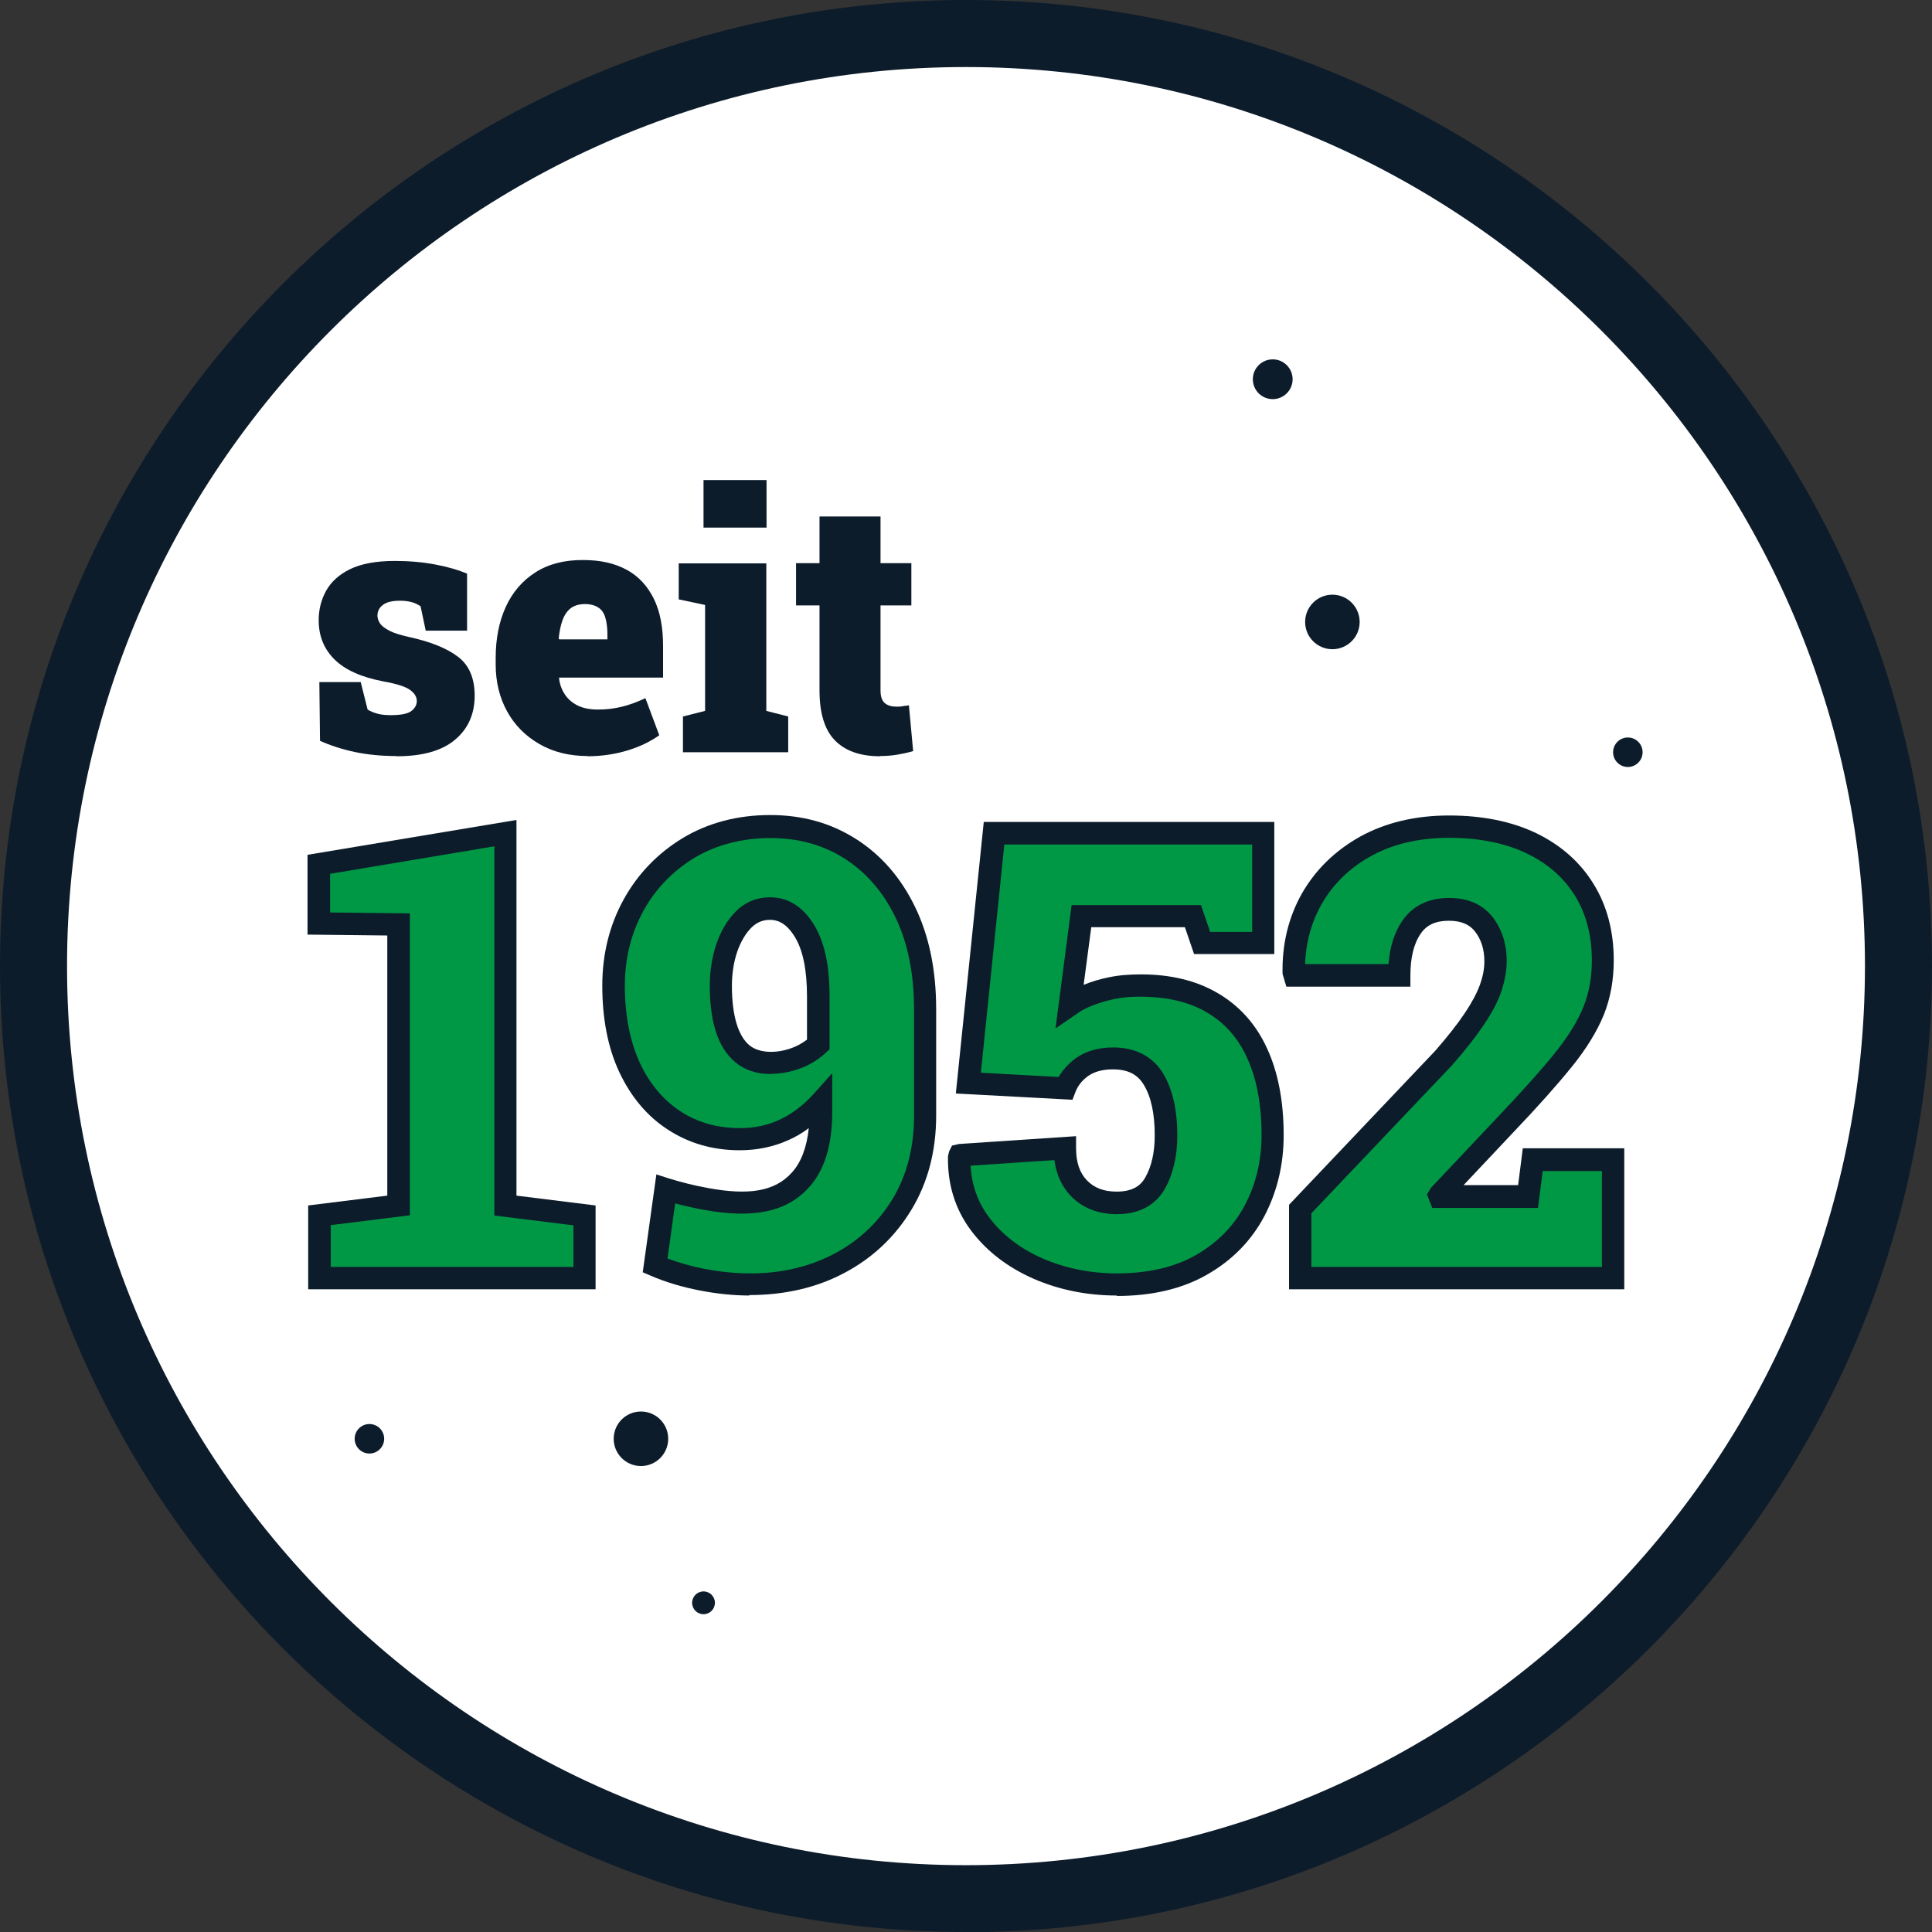
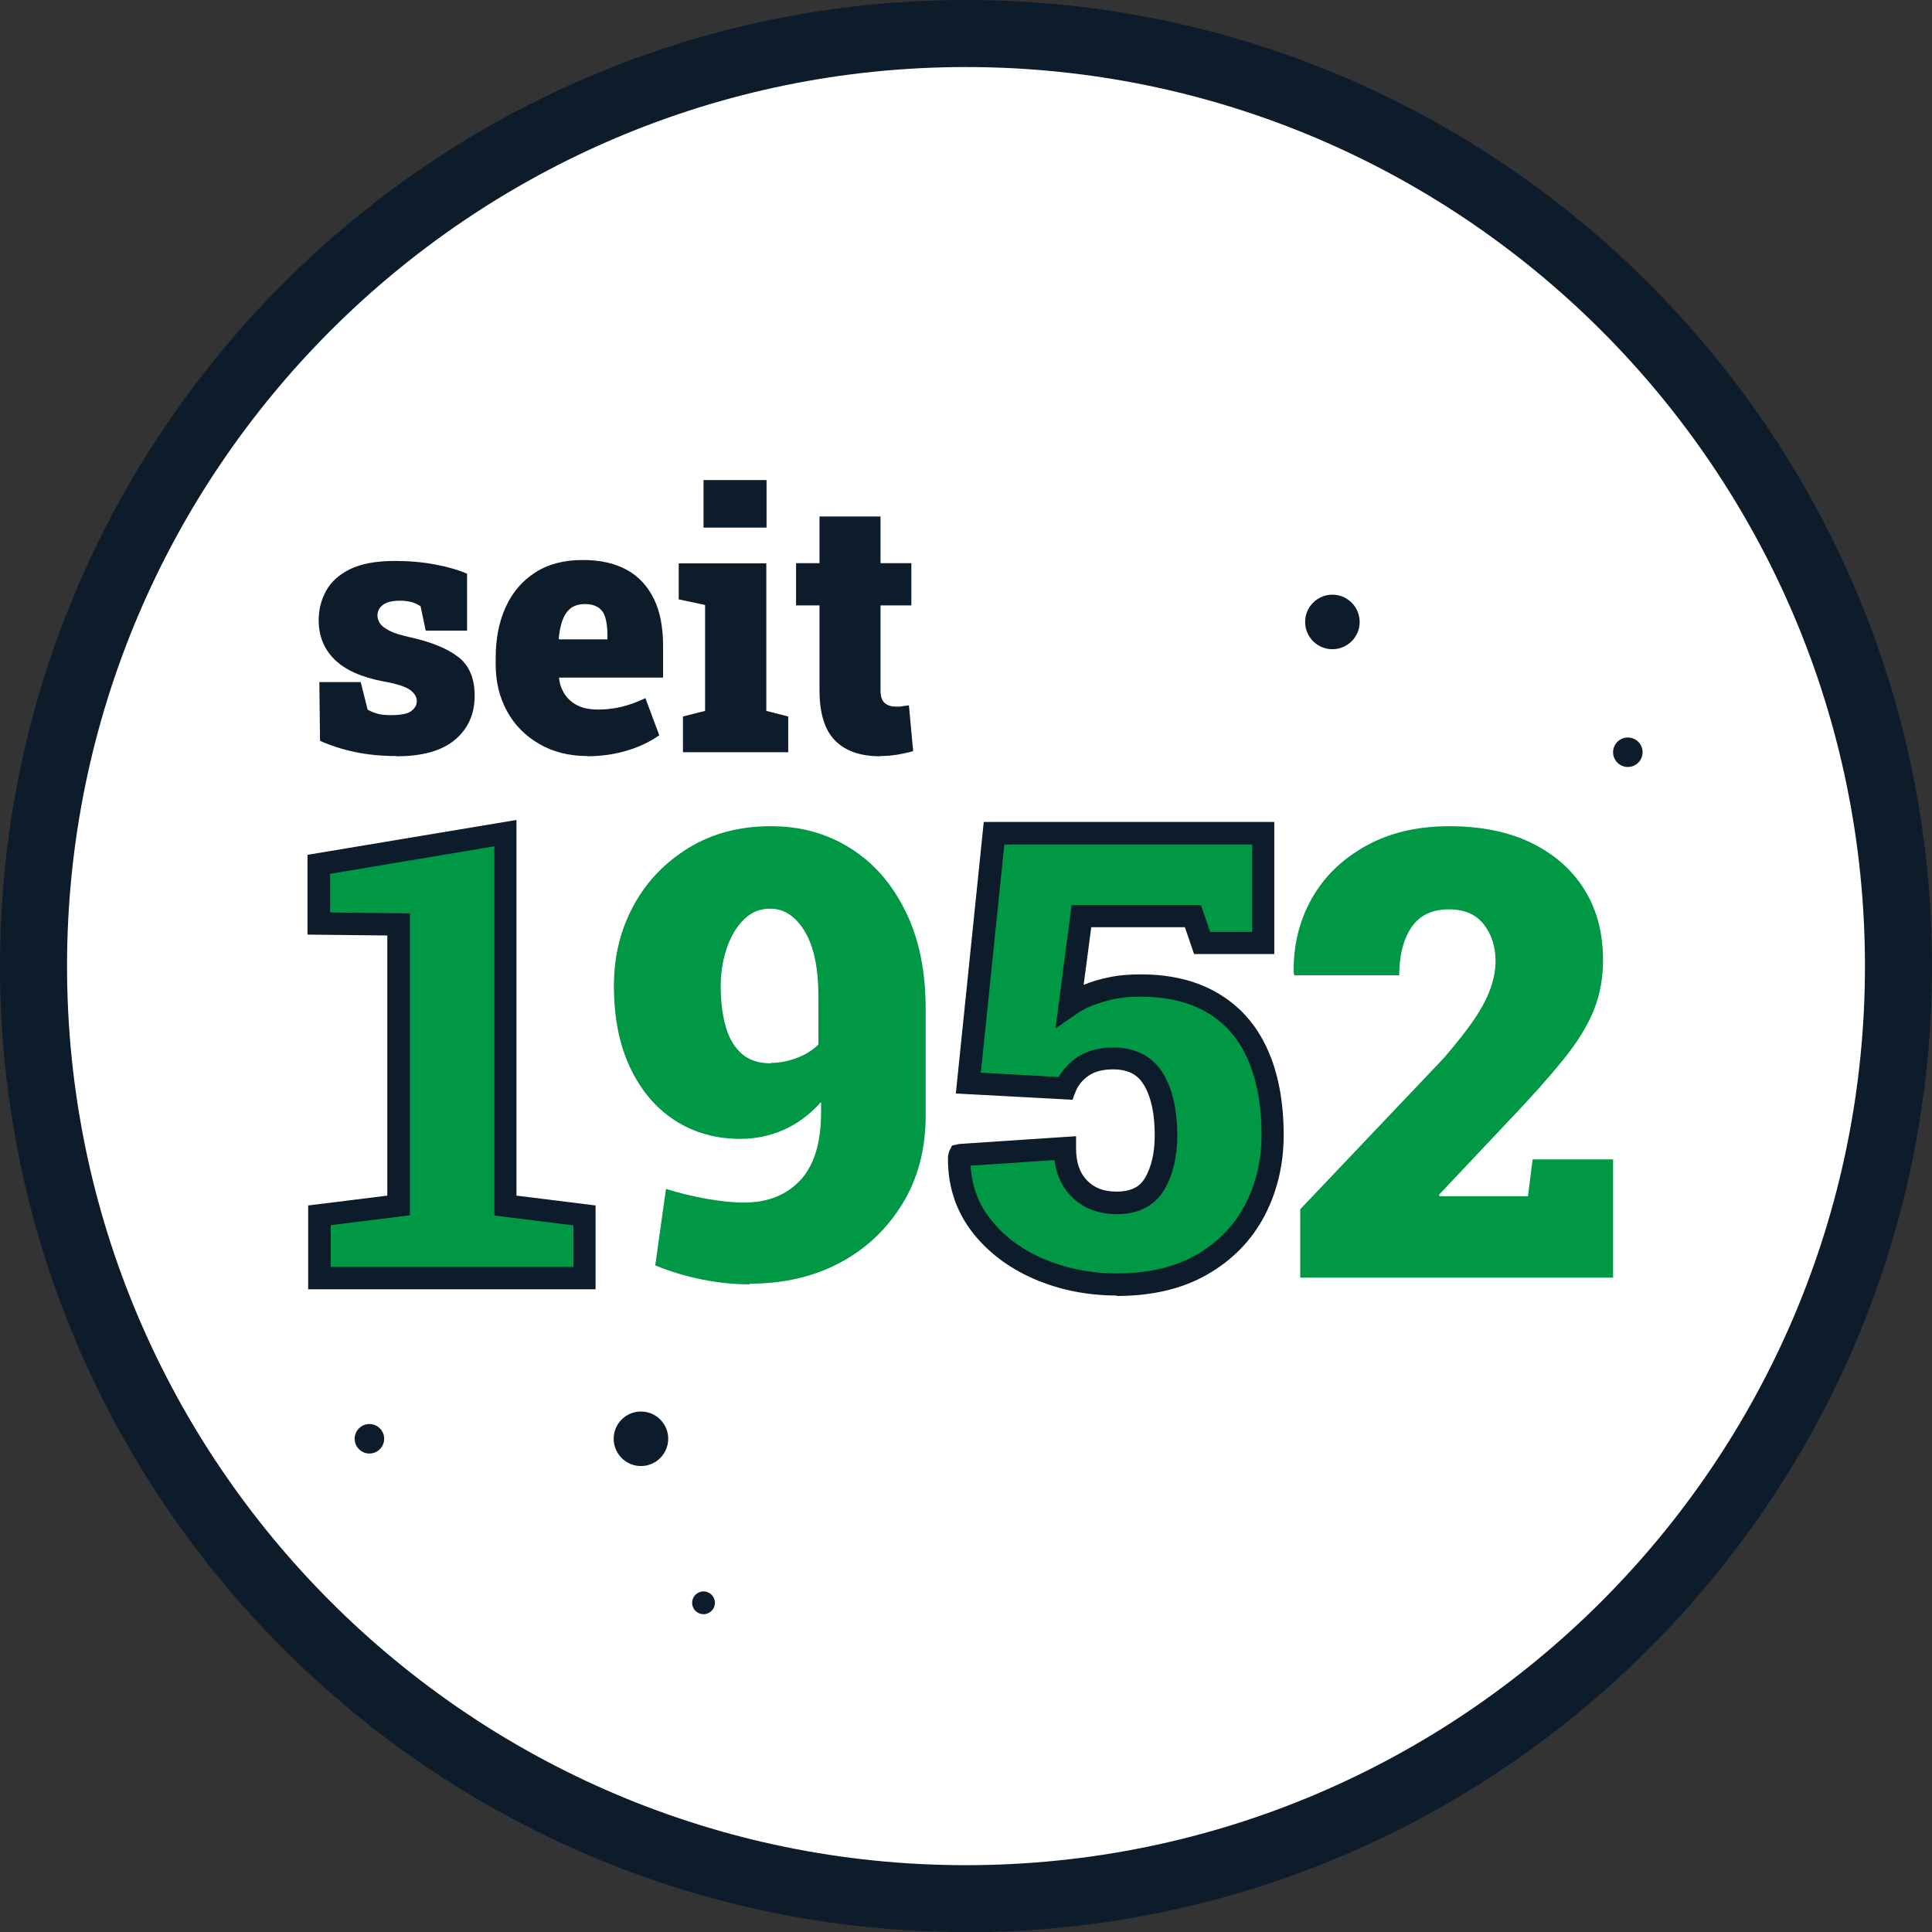
<svg xmlns="http://www.w3.org/2000/svg" id="Ebene_2" data-name="Ebene 2" viewBox="0 0 86.45 86.45">
  <rect x="0" y="0" width="86.45" height="86.45" fill="#333333" stroke="none" />
  <defs>
    <style>      .cls-1 {        fill: #0d1c2b;      }      .cls-1, .cls-2, .cls-3 {        stroke-width: 0px;      }      .cls-2 {        fill: #fff;      }      .cls-3 {        fill: #009845;      }    </style>
  </defs>
  <g id="Ebene_1-2" data-name="Ebene 1">
    <g>
      <circle class="cls-2" cx="43.39" cy="43.23" r="41.73" />
      <path class="cls-1" d="M43.22,86.45C19.39,86.45,0,67.06,0,43.23S19.39,0,43.22,0s43.23,19.39,43.23,43.23-19.39,43.23-43.23,43.23ZM43.22,3C21.04,3,3,21.04,3,43.23s18.04,40.23,40.22,40.23,40.23-18.04,40.23-40.23S65.41,3,43.22,3Z" />
      <circle class="cls-1" cx="59.62" cy="27.83" r="1.22" />
      <circle class="cls-1" cx="28.68" cy="64.38" r="1.22" />
-       <circle class="cls-1" cx="56.95" cy="16.97" r=".89" />
      <circle class="cls-1" cx="31.48" cy="71.72" r=".51" />
      <circle class="cls-1" cx="16.53" cy="64.38" r=".66" />
      <circle class="cls-1" cx="72.84" cy="33.66" r=".66" />
      <g>
        <g>
          <path class="cls-3" d="M14.3,57.19v-2.8l3.54-.44v-12.58l-3.57-.04v-2.65l8.35-1.39v16.67l3.54.44v2.8h-11.87Z" />
          <path class="cls-1" d="M26.66,57.69h-12.87v-3.75l3.54-.44v-11.64l-3.57-.04v-3.57l9.35-1.56v16.81l3.54.44v3.75ZM14.79,56.69h10.87v-1.86l-3.54-.44v-16.52l-7.35,1.23v1.73l3.57.04v13.51l-3.54.44v1.86Z" />
        </g>
        <g>
          <path class="cls-3" d="M33.55,57.47c-.69,0-1.41-.07-2.15-.22s-1.44-.36-2.08-.63l.48-3.42c.58.18,1.19.33,1.81.44s1.18.17,1.67.17c1.08,0,1.92-.34,2.54-1.01s.92-1.69.92-3.04v-.45c-.5.56-1.05.97-1.66,1.24s-1.26.41-1.96.41c-1.1,0-2.08-.28-2.93-.83s-1.52-1.35-2-2.37-.72-2.24-.72-3.66c0-1.32.3-2.52.89-3.6s1.42-1.93,2.47-2.57,2.27-.96,3.65-.96,2.53.33,3.58.99,1.86,1.6,2.46,2.82.9,2.67.9,4.36v4.77c0,1.5-.34,2.81-1.03,3.94s-1.62,2.02-2.8,2.65-2.53.94-4.04.94ZM34.5,47.56c.37,0,.75-.07,1.13-.21s.71-.34.99-.61v-2.16c0-1.28-.21-2.25-.62-2.92s-.92-1-1.54-1c-.46,0-.85.16-1.18.49s-.58.75-.76,1.28-.27,1.09-.27,1.7c0,.7.08,1.31.23,1.83s.4.92.72,1.2.76.42,1.29.42Z" />
-           <path class="cls-1" d="M33.54,57.97c-.72,0-1.48-.08-2.25-.23-.77-.15-1.51-.37-2.18-.66l-.35-.15.61-4.38.56.18c.55.17,1.14.32,1.75.43,1.79.33,2.98.17,3.75-.69.42-.46.67-1.13.76-1.99-.29.22-.6.4-.92.54-.67.3-1.4.45-2.17.45-1.2,0-2.27-.31-3.21-.92-.93-.6-1.66-1.47-2.18-2.58-.51-1.09-.76-2.39-.76-3.87,0-1.4.32-2.69.95-3.84.63-1.15,1.53-2.08,2.65-2.76,1.13-.68,2.45-1.03,3.91-1.03s2.72.36,3.84,1.07c1.12.71,2.01,1.73,2.64,3.03.63,1.29.95,2.83.95,4.58v4.77c0,1.58-.37,2.99-1.1,4.2-.73,1.21-1.73,2.16-2.99,2.83-1.25.67-2.69,1-4.28,1ZM29.86,56.31c.51.19,1.06.35,1.63.46,2.25.44,4.25.18,5.86-.68,1.09-.58,1.97-1.41,2.6-2.46s.95-2.29.95-3.69v-4.77c0-1.6-.28-2.99-.84-4.14-.55-1.13-1.32-2.01-2.28-2.62-.96-.61-2.07-.91-3.31-.91s-2.42.3-3.39.88c-.97.59-1.75,1.39-2.29,2.38-.55,1-.83,2.12-.83,3.35,0,1.33.23,2.49.67,3.45.44.94,1.05,1.66,1.82,2.17.77.5,1.66.75,2.66.75.63,0,1.22-.12,1.76-.37s1.04-.62,1.5-1.12l.87-.97v1.75c0,1.47-.35,2.61-1.05,3.37-1.01,1.11-2.51,1.39-4.67,1-.45-.08-.88-.18-1.31-.29l-.34,2.46ZM34.5,48.06c-.65,0-1.19-.18-1.61-.54-.4-.34-.7-.82-.88-1.43-.17-.56-.25-1.23-.25-1.98,0-.65.1-1.28.29-1.85.2-.6.5-1.1.88-1.48.42-.42.94-.63,1.53-.63.8,0,1.47.42,1.97,1.24.46.76.69,1.8.69,3.18v2.38l-.16.15c-.33.31-.72.55-1.16.71-.43.16-.87.24-1.3.24ZM34.46,41.16c-.33,0-.59.11-.83.34-.27.27-.48.63-.64,1.08-.16.47-.24.99-.24,1.54,0,.65.07,1.22.21,1.69.13.42.32.75.57.96.42.35,1.18.39,1.91.12.25-.09.47-.22.67-.37v-1.93c0-1.18-.18-2.07-.54-2.66-.42-.69-.84-.77-1.12-.77Z" />
        </g>
        <g>
          <path class="cls-3" d="M49.98,57.47c-1.27,0-2.44-.24-3.53-.71s-1.95-1.14-2.6-2-.96-1.87-.93-3.01l.03-.05,4.7-.31c0,.77.21,1.37.64,1.8s.99.65,1.69.65c.8,0,1.37-.29,1.7-.88s.5-1.3.5-2.15c0-1.06-.19-1.9-.56-2.52s-.98-.93-1.8-.93c-.57,0-1.03.13-1.39.39s-.61.58-.76.95l-4.33-.23,1.15-11.18h12.04v4.91h-2.73l-.41-1.2h-4.99l-.52,3.96c.24-.16.51-.31.83-.44s.66-.23,1.03-.31.75-.12,1.14-.12c1.31-.03,2.42.22,3.33.74s1.59,1.28,2.06,2.28.7,2.22.7,3.66c0,1.24-.27,2.37-.81,3.38s-1.33,1.82-2.37,2.42-2.31.9-3.8.9Z" />
          <path class="cls-1" d="M49.98,57.97c-1.33,0-2.58-.25-3.73-.75-1.16-.51-2.1-1.23-2.8-2.16-.71-.95-1.06-2.07-1.03-3.33l.05-.21.13-.26.31-.07,5.24-.35v.53c0,.64.16,1.11.49,1.45.33.34.76.5,1.33.5.82,0,1.12-.36,1.27-.62.29-.5.43-1.14.43-1.9,0-.96-.16-1.72-.49-2.26-.28-.47-.72-.69-1.38-.69-.46,0-.82.1-1.1.29-.28.2-.47.44-.58.73l-.13.34-5.22-.28,1.25-12.15h13v5.91h-3.59l-.41-1.2h-4.19l-.34,2.57s.01,0,.02,0c.34-.14.71-.25,1.11-.33.47-.1.96-.13,1.44-.13,1.3,0,2.44.27,3.38.81,1,.57,1.76,1.41,2.26,2.51.49,1.06.74,2.37.74,3.87,0,1.32-.29,2.53-.86,3.62-.58,1.1-1.44,1.98-2.56,2.62-1.11.64-2.47.96-4.05.96ZM43.43,52.16c.05.87.32,1.63.82,2.3.59.79,1.4,1.41,2.4,1.85,1.02.44,2.14.67,3.33.67,1.4,0,2.59-.28,3.55-.83.95-.55,1.68-1.29,2.17-2.22.5-.94.75-2,.75-3.15,0-1.36-.22-2.52-.65-3.45-.42-.92-1.03-1.59-1.85-2.06-.82-.47-1.87-.69-3.07-.67-.37,0-.71.04-1.05.11-.34.07-.65.17-.94.28-.28.11-.53.24-.73.39l-.93.64.72-5.52h5.79l.41,1.2h1.88v-3.91h-11.09l-1.05,10.21,3.48.19c.19-.32.44-.6.77-.84.45-.32,1.01-.48,1.68-.48,1,0,1.77.41,2.23,1.17.42.7.63,1.63.63,2.77,0,.93-.19,1.74-.56,2.39-.29.51-.9,1.13-2.14,1.13-.84,0-1.53-.27-2.05-.8-.41-.42-.66-.96-.75-1.62l-3.76.25Z" />
        </g>
        <g>
          <path class="cls-3" d="M58.18,57.19v-3.08l6.41-6.75c.57-.66,1.03-1.24,1.37-1.74s.58-.96.73-1.38.23-.83.23-1.22c0-.65-.17-1.2-.52-1.65s-.87-.68-1.56-.68c-.76,0-1.32.27-1.68.8s-.55,1.25-.55,2.15h-4.69l-.03-.08c-.03-1.23.24-2.34.8-3.34s1.37-1.78,2.43-2.37,2.3-.88,3.73-.88,2.66.25,3.68.75,1.81,1.19,2.37,2.09.83,1.95.83,3.15c0,.82-.14,1.57-.42,2.26s-.73,1.42-1.37,2.21-1.48,1.73-2.54,2.84l-3.01,3.19.03.07h3.95l.21-1.65h3.6v5.29h-14Z" />
-           <path class="cls-1" d="M72.68,57.69h-15v-3.78l6.55-6.9c.54-.62.99-1.19,1.31-1.67.31-.46.54-.89.68-1.27.13-.36.2-.71.2-1.05,0-.54-.14-.98-.42-1.34-.25-.32-.63-.48-1.16-.48-.59,0-1,.18-1.27.58-.31.45-.46,1.08-.46,1.87v.5h-5.55l-.17-.57c-.03-1.32.26-2.52.86-3.59.61-1.07,1.49-1.93,2.62-2.56,1.13-.62,2.46-.94,3.97-.94s2.81.27,3.9.79c1.11.54,1.97,1.3,2.57,2.28.6.97.9,2.12.9,3.41,0,.88-.15,1.71-.45,2.45-.3.73-.78,1.52-1.44,2.33-.64.79-1.5,1.76-2.56,2.87l-2.27,2.41h2.44l.21-1.65h4.54v6.29ZM58.68,56.69h13v-4.29h-2.65l-.21,1.65h-4.73l-.24-.61.19-.3,3.01-3.19c1.04-1.1,1.89-2.04,2.51-2.81.6-.74,1.03-1.44,1.29-2.08.25-.62.38-1.32.38-2.08,0-1.1-.25-2.08-.75-2.89-.5-.81-1.22-1.45-2.16-1.9-.95-.46-2.12-.7-3.47-.7s-2.51.27-3.49.81c-.97.53-1.72,1.27-2.23,2.17-.45.8-.7,1.7-.73,2.67h3.73c.06-.78.27-1.43.62-1.94.46-.67,1.17-1.02,2.09-1.02.85,0,1.51.29,1.96.87.41.54.62,1.2.62,1.95,0,.45-.09.91-.25,1.39-.16.46-.43.96-.79,1.49-.35.52-.82,1.12-1.41,1.79l-6.29,6.62v2.38Z" />
        </g>
      </g>
      <g>
        <path class="cls-1" d="M17.74,33.83c-.67,0-1.29-.06-1.86-.18s-1.09-.29-1.56-.5l-.03-2.63h1.85l.31,1.23c.11.07.25.13.42.18s.38.07.62.07c.44,0,.75-.06.91-.18s.25-.27.25-.45-.09-.34-.29-.49-.59-.28-1.21-.39c-.99-.19-1.72-.52-2.19-.99s-.7-1.05-.7-1.75c0-.47.11-.91.33-1.31s.58-.73,1.07-.97,1.16-.37,2-.37c.64,0,1.24.05,1.82.16s1.05.25,1.42.41v2.55h-1.85l-.23-1.09c-.12-.08-.25-.15-.41-.19s-.32-.06-.51-.06c-.35,0-.6.06-.77.19s-.24.29-.24.48c0,.11.04.23.11.34s.21.22.42.33.51.2.91.29c.96.21,1.69.51,2.18.89s.73.96.73,1.73c0,.83-.3,1.49-.89,1.98s-1.46.73-2.6.73Z" />
        <path class="cls-1" d="M26.3,33.83c-.83,0-1.55-.18-2.17-.54s-1.1-.84-1.44-1.46-.51-1.32-.51-2.1v-.29c0-.86.15-1.62.45-2.28s.75-1.18,1.33-1.55,1.3-.56,2.15-.55c.77,0,1.41.15,1.94.44s.93.73,1.21,1.3.41,1.27.41,2.11v1.41h-4.65v.05c.03.27.12.5.26.71s.33.37.57.49.55.18.91.18.7-.04,1.04-.12.7-.21,1.08-.39l.62,1.66c-.38.27-.84.5-1.39.67s-1.16.27-1.83.27ZM25.03,28.61h2.15v-.2c0-.3-.03-.55-.09-.76s-.16-.36-.31-.46-.35-.16-.6-.16c-.28,0-.5.07-.66.2s-.28.32-.36.55-.13.5-.16.79l.03.04Z" />
        <path class="cls-1" d="M30.56,33.66v-1.6l.99-.25v-4.74l-1.18-.25v-1.61h3.92v6.6l.98.25v1.6h-4.72ZM31.48,23.61v-2.13h2.82v2.13h-2.82Z" />
        <path class="cls-1" d="M39.38,33.84c-.89,0-1.56-.24-2.02-.71s-.69-1.22-.69-2.24v-3.8h-1.05v-1.89h1.05v-2.09h2.73v2.09h1.38v1.89h-1.38v3.79c0,.28.06.47.19.58s.3.16.52.16c.09,0,.19,0,.28-.02s.19-.02.28-.04l.19,2.05c-.24.07-.48.12-.72.16s-.49.06-.75.06Z" />
      </g>
    </g>
  </g>
</svg>